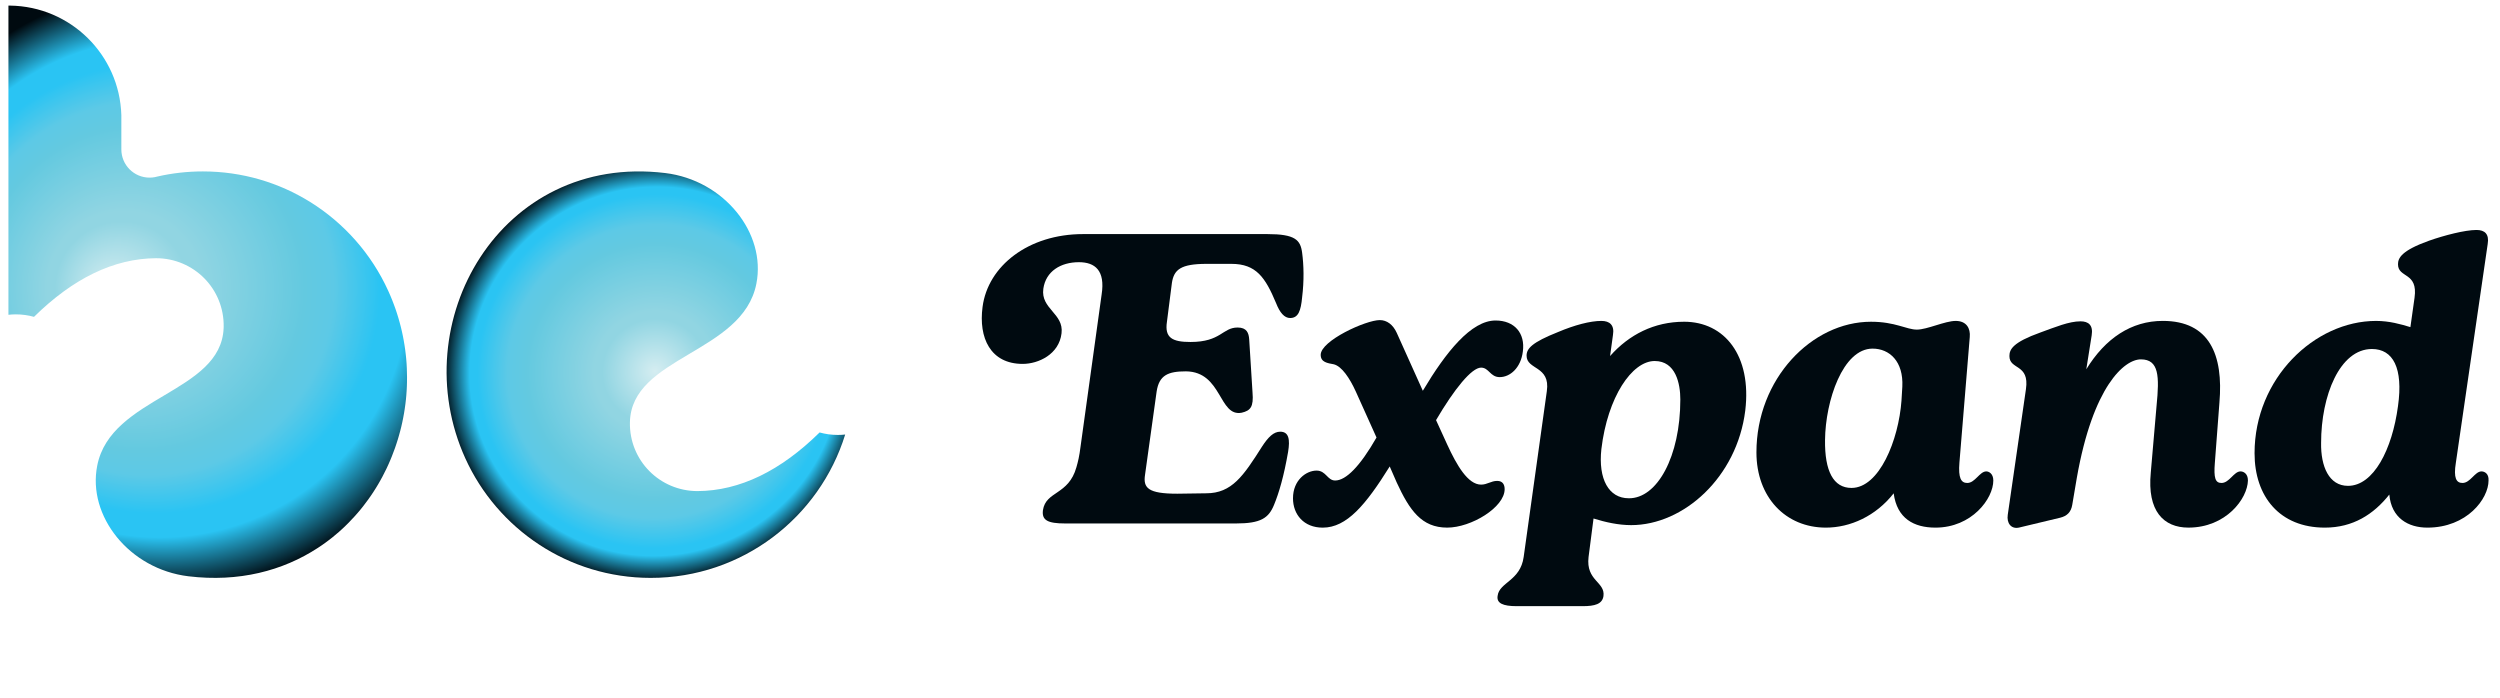
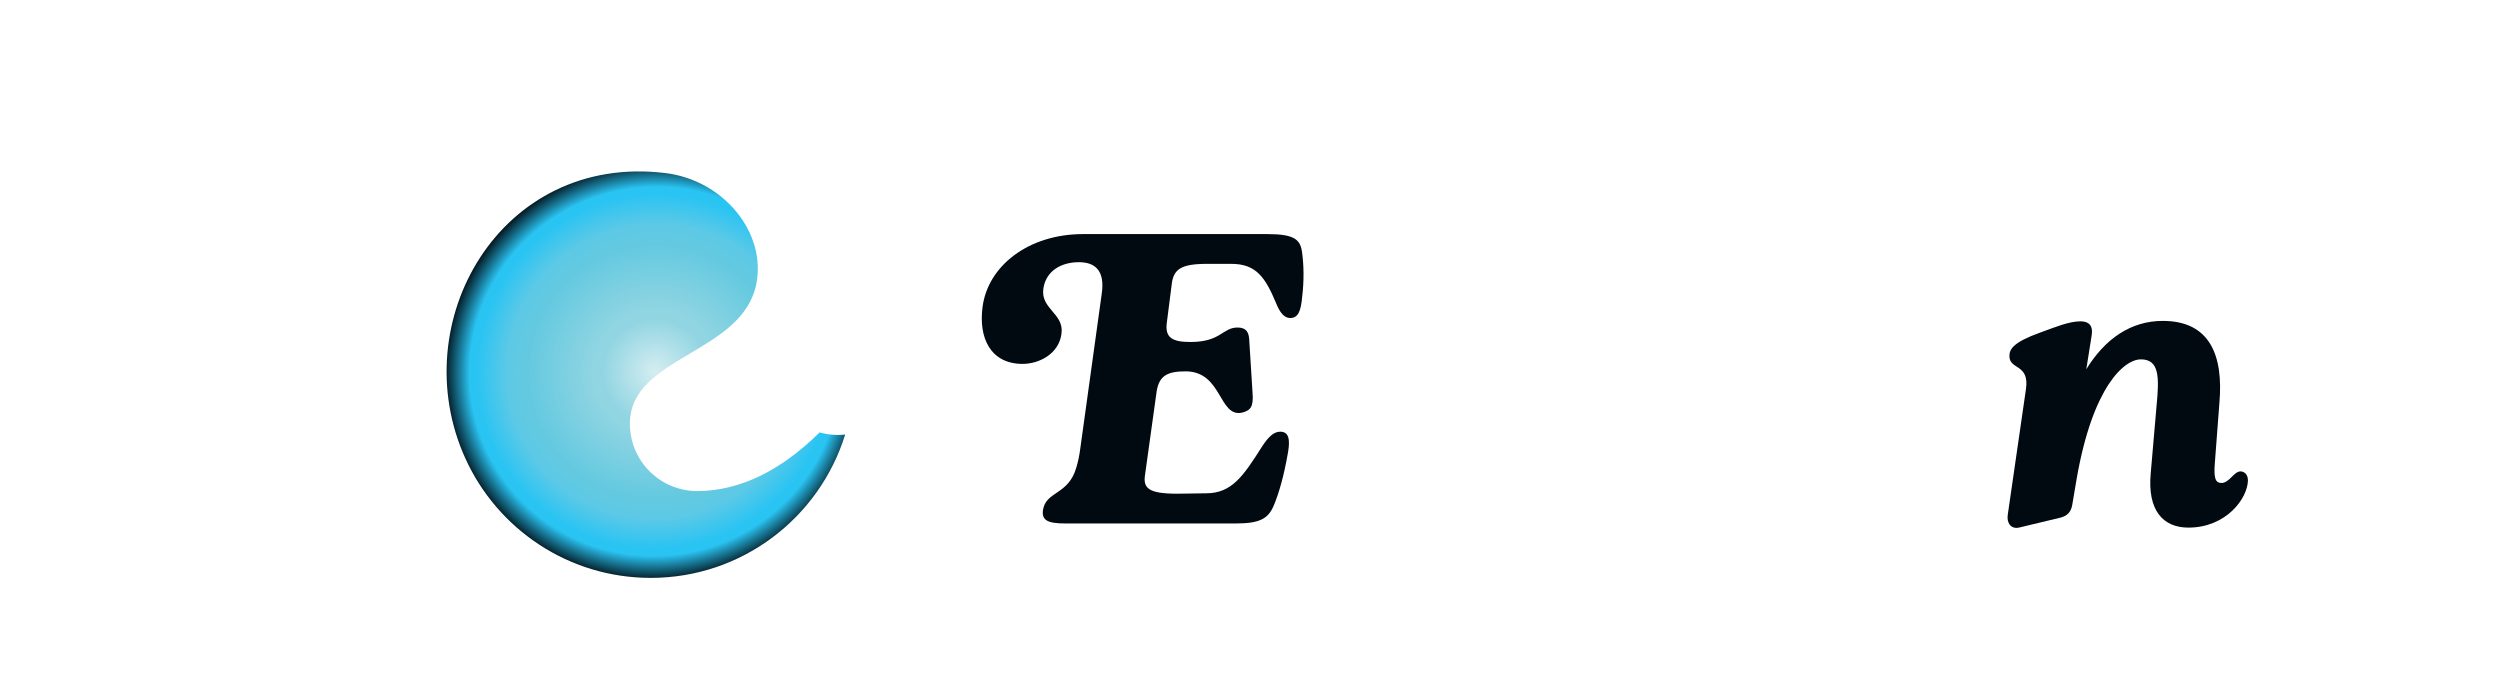
<svg xmlns="http://www.w3.org/2000/svg" viewBox="0 0 1450 405">
  <defs>
    <style>
      .e {
        fill: url(#c);
        fill-rule: evenodd;
      }

      .e, .f, .g {
        stroke-width: 0px;
      }

      .f {
        fill: #000A10;
      }

      .g {
        fill: url(#d);
      }
    </style>
    <radialGradient id="c" data-name="GradientFill 4" cx="360.76" cy="585.66" fx="360.76" fy="585.66" r="247.29" gradientTransform="translate(-159.47 -63.37) rotate(-30.75) scale(.89 .88)" gradientUnits="userSpaceOnUse">
      <stop offset="0" stop-color="#d5edf1" />
      <stop offset=".14" stop-color="#91d5e2" />
      <stop offset=".16" stop-color="#91d5e2" />
      <stop offset=".34" stop-color="#63c9e0" />
      <stop offset=".39" stop-color="#5dc9e6" />
      <stop offset=".47" stop-color="#2ac4f3" />
      <stop offset=".49" stop-color="#2ac4f3" />
      <stop offset=".56" stop-color="#000A10" />
      <stop offset="1" stop-color="#004260" />
    </radialGradient>
    <radialGradient id="d" cx="69.14" cy="534.89" fx="4.52" fy="534.89" r="312.07" gradientTransform="translate(58.68 -308.88) scale(.89)" gradientUnits="userSpaceOnUse">
      <stop offset="0" stop-color="#d5edf1" />
      <stop offset=".14" stop-color="#91d5e2" />
      <stop offset=".16" stop-color="#91d5e2" />
      <stop offset=".34" stop-color="#63c9e0" />
      <stop offset=".39" stop-color="#5dc9e6" />
      <stop offset=".47" stop-color="#2ac4f3" />
      <stop offset=".52" stop-color="#2ac4f3" />
      <stop offset=".63" stop-color="#000A10" />
      <stop offset=".74" stop-color="#000A10" />
    </radialGradient>
  </defs>
  <g id="a" data-name="blue text">
    <g>
      <path class="f" d="M679.7,164.07c1.2-7.67,5.04-11.03,20.14-11.03h14.39c14.39,0,19.66,7.91,25.9,22.78,2.16,5.51,4.8,8.63,8.15,8.63,4.8,0,6.23-4.32,6.95-11.99,1.2-9.83.96-18.7,0-25.9-.96-7.43-4.08-10.79-20.14-10.79h-106.94c-31.65,0-55.15,18.46-58.26,42.2-2.4,17.98,4.56,33.09,23.26,33.09,9.11,0,21.1-5.51,22.54-17.74,1.44-11.51-12.23-14.15-10.55-25.9,1.44-10.07,10.07-15.35,20.62-15.35,9.35,0,15.35,4.8,13.19,18.7l-12.23,88.24c-.72,5.75-1.44,8.63-2.4,11.99-4.56,16.3-17.74,13.67-19.42,24.94-.72,5.75,2.64,7.67,12.95,7.67h99.03c14.39,0,18.94-3.12,22.06-10.79,2.88-6.96,5.75-16.79,8.15-30.69,1.2-7.2.48-11.75-4.56-11.75-3.84,0-6.95,3.12-10.55,8.63-10.79,17.02-17.5,27.1-32.37,27.1l-16.78.24c-17.02,0-19.9-3.36-18.7-11.03l6.71-48.19c1.44-9.59,6.71-11.75,17.02-11.75,21.1.24,18.94,26.62,32.37,23.98,5.04-1.2,6.95-3.36,6.23-11.75l-1.92-30.69c-.24-3.84-1.44-6.96-6.71-6.96-8.87,0-9.59,8.39-27.33,8.39-10.55,0-15.11-2.4-13.67-11.75l2.88-22.54Z" />
-       <path class="f" d="M868.39,278.92c-3.6,0-5.75,2.16-9.35,2.16-7.67,0-14.15-11.27-19.66-23.26l-6.47-14.15c10.55-17.98,20.62-30.45,26.13-30.45,4.56,0,5.28,5.51,10.79,5.51,5.99,0,12.23-5.27,13.43-14.86,1.44-10.55-4.8-17.98-15.82-17.98-14.15,0-28.77,18.22-42.2,40.76l-15.11-33.57c-2.16-4.8-5.75-7.43-9.83-7.43-8.15,0-34.29,11.99-34.29,20.14,0,4.31,3.84,4.8,7.67,5.52,4.56,1.2,9.11,7.91,12.71,15.82l11.99,26.62c-9.59,16.78-17.74,24.94-23.98,24.94-4.56,0-5.27-5.75-10.79-5.75-5.99,0-13.67,5.52-13.67,16.07,0,9.35,6.23,17.02,17.26,17.02,13.91,0,24.94-13.18,38.84-35.49l4.08,9.35c7.43,16.07,14.39,26.13,29.25,26.13,13.91,0,33.33-11.75,33.33-22.3,0-2.4-.96-4.8-4.32-4.8Z" />
-       <path class="f" d="M976.76,186.61c-17.26,0-31.89,7.43-42.92,19.9l1.68-12.23c.96-5.75-1.92-8.15-6.71-8.15-6.47,0-15.59,2.4-25.18,6.47-15.11,5.99-18.22,9.59-18.22,13.67,0,8.39,13.91,5.75,11.75,20.62l-13.43,96.15c-1.92,13.91-14.15,14.63-15.11,22.54-.72,4.31,3.12,5.99,11.03,5.99h38.36c6.95,0,11.27-1.2,11.99-5.76,1.2-8.39-10.31-8.87-8.63-22.78l2.88-22.3c6.95,2.16,14.39,3.84,21.82,3.84,30.45,0,61.38-27.81,66.18-66.42,3.84-31.89-11.99-51.55-35.49-51.55ZM944.63,288.99c-11.51,0-17.74-11.03-15.83-28.53,3.6-30.21,17.74-51.07,30.93-51.07,12.23,0,14.86,13.18,14.86,22.3,0,33.09-13.43,57.55-29.97,57.31Z" />
-       <path class="f" d="M1152.04,273.41c-3.84,0-6.48,6.71-11.03,6.71-3.6,0-5.27-2.88-4.55-11.75l6-72.89c.48-5.03-1.92-9.35-8.15-9.35s-16.54,5.04-22.54,5.04-12.47-4.56-26.62-4.56c-34.29,0-66.42,33.09-66.42,75.77,0,26.13,17.02,43.64,40.28,43.64,14.15,0,29.01-6.71,39.32-19.9,1.92,14.63,11.75,19.9,24.22,19.9,21.1,0,33.57-16.78,33.57-27.33,0-4.07-2.64-5.28-4.08-5.28ZM1102.88,232.17c-1.68,23.26-12.95,50.83-29.01,50.83-10.55,0-15.58-9.83-15.35-27.81.24-22.77,10.31-52.99,27.57-52.99,9.83,0,17.98,7.43,17.26,22.06l-.48,7.91Z" />
      <path class="f" d="M1299.49,273.41c-3.84,0-6.47,6.71-11.03,6.71-3.6,0-4.56-2.88-3.84-11.75l2.64-34.77c2.4-27.81-5.75-47.48-32.85-47.48-18.22,0-33.33,10.07-44.36,28.06l3.12-19.66c.96-5.99-1.92-8.15-6.47-8.15-6.71,0-14.63,3.35-23.26,6.47-16.06,5.75-17.98,9.83-17.98,13.67,0,8.15,11.75,4.31,9.59,19.18l-10.55,72.89c-.72,4.8,1.92,8.39,6.47,7.43l23.98-5.75c3.84-.96,6.23-3.12,6.95-7.43l2.64-15.59c9.35-53.23,27.57-68.81,37.16-68.81,10.55,0,10.79,9.83,9.11,26.85l-3.36,38.84c-2.16,22.3,7.43,31.89,21.82,31.89,21.82,0,34.29-16.78,34.53-27.33,0-4.07-2.64-5.28-4.32-5.28Z" />
-       <path class="f" d="M1439.27,273.41c-3.84,0-6.47,6.71-11.03,6.71-3.6,0-5.28-2.88-3.84-11.75l18.46-126.84c.96-5.75-1.68-8.15-6.47-8.15-6.71,0-18.7,3.12-27.57,6.24-16.06,5.76-17.98,10.07-17.98,13.67,0,8.15,11.75,4.32,9.59,19.42l-2.4,17.02c-5.51-1.68-12.23-3.6-19.9-3.6-35.73,0-70.49,33.33-70.49,76.73,0,25.18,14.62,43.16,40.76,43.16,16.3,0,28.29-7.67,37.4-19.18,1.2,13.67,11.03,19.18,22.06,19.18,23.02,0,35.49-16.78,35.49-27.33.24-4.07-2.4-5.28-4.08-5.28ZM1390.84,235.52c-3.36,25.17-14.15,46.27-29.01,46.27-11.03,0-15.83-11.27-15.59-24.94,0-27.33,10.79-54.43,29.49-54.43,12.23,0,18.22,11.03,15.11,33.09Z" />
    </g>
  </g>
  <g id="b" data-name="icon">
    <path class="e" d="M490.2,252.03c-14.88,48.15-59.73,83.14-112.77,83.14-47.8,0-88.97-28.42-107.52-69.29-35.8-78.84,20.27-177.08,115.88-165.52,34.32,4.15,58.68,34.95,52.91,64.16-7.92,40.58-72.67,42.04-73.35,80.49-.39,21.99,17.23,39.82,39.23,39.82,24.5-.15,48.17-11.74,70.79-34.01,3.35.94,6.89,1.44,10.55,1.44,1.45,0,2.88-.08,4.28-.23Z" />
-     <path class="g" d="M4.89,182.57c1.4-.15,2.84-.24,4.28-.24,3.65,0,7.19.5,10.55,1.44,22.62-22.26,46.28-33.86,70.78-34.01,21.98,0,39.58,17.81,39.23,39.76v.06c0,.25-.02.5-.03.76-1.52,37.7-65.44,39.43-73.31,79.74-5.78,29.21,18.59,60.01,52.91,64.16,29.2,3.53,54.71-3.18,75.05-16.46.67-.43,1.32-.87,1.97-1.32.12-.08.24-.16.36-.24.63-.44,1.26-.88,1.88-1.33.02-.01.04-.03.07-.05.66-.48,1.32-.97,1.96-1.46.09-.07.17-.13.26-.2.56-.43,1.12-.86,1.68-1.3.1-.09.2-.16.3-.24,1.24-1,2.47-2.03,3.67-3.08.11-.09.22-.18.32-.28.54-.48,1.09-.98,1.62-1.47.05-.05.1-.09.14-.13.6-.56,1.19-1.11,1.77-1.68.06-.06.11-.11.17-.17.52-.5,1.03-1.01,1.53-1.51.1-.1.19-.2.29-.29,1.12-1.13,2.21-2.29,3.27-3.48.09-.1.18-.2.28-.3.46-.52.94-1.05,1.39-1.58.07-.08.13-.15.19-.22.53-.62,1.05-1.24,1.57-1.86.03-.04.07-.09.1-.12.46-.57.92-1.15,1.38-1.72.09-.11.18-.23.27-.35.98-1.25,1.93-2.52,2.86-3.81.07-.11.15-.22.22-.32.4-.56.8-1.13,1.19-1.7.07-.1.14-.2.22-.31.45-.67.9-1.34,1.34-2.01.01-.02.02-.03.03-.05.42-.64.83-1.29,1.23-1.94.09-.13.16-.26.25-.4.39-.63.77-1.26,1.15-1.9.03-.04.05-.08.07-.12.41-.69.81-1.39,1.2-2.09.07-.11.12-.22.18-.33.33-.59.66-1.19.98-1.79.07-.13.14-.26.21-.4.74-1.39,1.45-2.81,2.14-4.24.07-.14.14-.29.21-.44.3-.64.6-1.26.88-1.9.04-.09.08-.18.12-.27.33-.73.65-1.45.96-2.19.05-.1.09-.22.14-.33.26-.62.52-1.25.78-1.89.06-.15.12-.31.18-.46.59-1.47,1.15-2.95,1.68-4.44.06-.16.11-.32.17-.48.22-.63.43-1.26.64-1.9.05-.13.09-.26.13-.39.25-.76.49-1.51.73-2.28.03-.1.06-.2.09-.29.2-.66.39-1.32.58-1.98.05-.18.1-.35.15-.53.21-.73.41-1.46.6-2.19,0-.03.01-.06.03-.09.2-.77.39-1.54.58-2.32.04-.17.08-.34.12-.51.15-.63.29-1.26.43-1.9.03-.16.07-.32.1-.48.16-.78.33-1.56.48-2.34.01-.08.03-.16.04-.24.14-.69.26-1.39.39-2.1.03-.2.07-.39.1-.58.12-.69.23-1.38.33-2.07.01-.1.03-.19.04-.28.12-.79.23-1.57.33-2.36.03-.18.05-.35.07-.52.08-.64.16-1.27.22-1.91.02-.19.05-.38.07-.57.08-.79.16-1.58.22-2.38,0-.03,0-.07.01-.1.06-.75.11-1.51.16-2.26.01-.2.03-.41.04-.62.04-.65.07-1.32.1-1.98,0-.14.01-.29.02-.43.03-.79.05-1.58.07-2.38,0-.17,0-.33,0-.5.01-.64.02-1.28.02-1.93v-.63c0-1.58-.05-3.18-.11-4.77-.01-.21-.02-.42-.03-.63-.03-.64-.07-1.28-.1-1.92-.01-.18-.03-.36-.03-.54-.06-.79-.12-1.58-.19-2.38-.01-.16-.03-.31-.04-.46-.06-.65-.13-1.31-.2-1.96-.03-.22-.05-.45-.08-.66-.08-.73-.17-1.45-.26-2.17-.01-.08-.02-.15-.03-.22-.11-.8-.22-1.59-.35-2.38l-.1-.63c-.1-.63-.21-1.25-.31-1.87-.04-.2-.07-.4-.1-.6-.14-.79-.29-1.58-.45-2.37-.03-.12-.05-.25-.08-.37-.14-.67-.28-1.35-.43-2.02-.05-.22-.1-.45-.15-.67-.16-.67-.31-1.34-.48-2.02-.03-.12-.06-.25-.09-.37-.2-.79-.41-1.57-.62-2.36-.06-.2-.11-.4-.17-.6-.17-.62-.35-1.23-.52-1.85-.07-.22-.12-.43-.19-.64-.24-.79-.47-1.57-.73-2.35-.02-.07-.05-.14-.07-.22-.23-.71-.47-1.42-.71-2.13-.08-.22-.16-.45-.23-.66-.22-.64-.45-1.26-.69-1.89-.06-.16-.12-.32-.18-.48-.29-.77-.58-1.54-.89-2.31-.07-.18-.14-.36-.22-.54-.24-.62-.5-1.22-.75-1.83-.09-.22-.18-.43-.28-.65-.33-.77-.67-1.54-1.02-2.31-9.69-21.33-25.54-39.28-45.28-51.56-18.07-11.24-39.4-17.73-62.25-17.73-9.08,0-17.91,1.02-26.4,2.97-.46.1-.93.22-1.39.33-1.01.2-2.06.3-3.12.3-9.04,0-16.37-7.33-16.37-16.37h0v-19.86C69.36,31.79,40.9,3.69,5.76,3.25h-.87v179.32Z" />
  </g>
</svg>